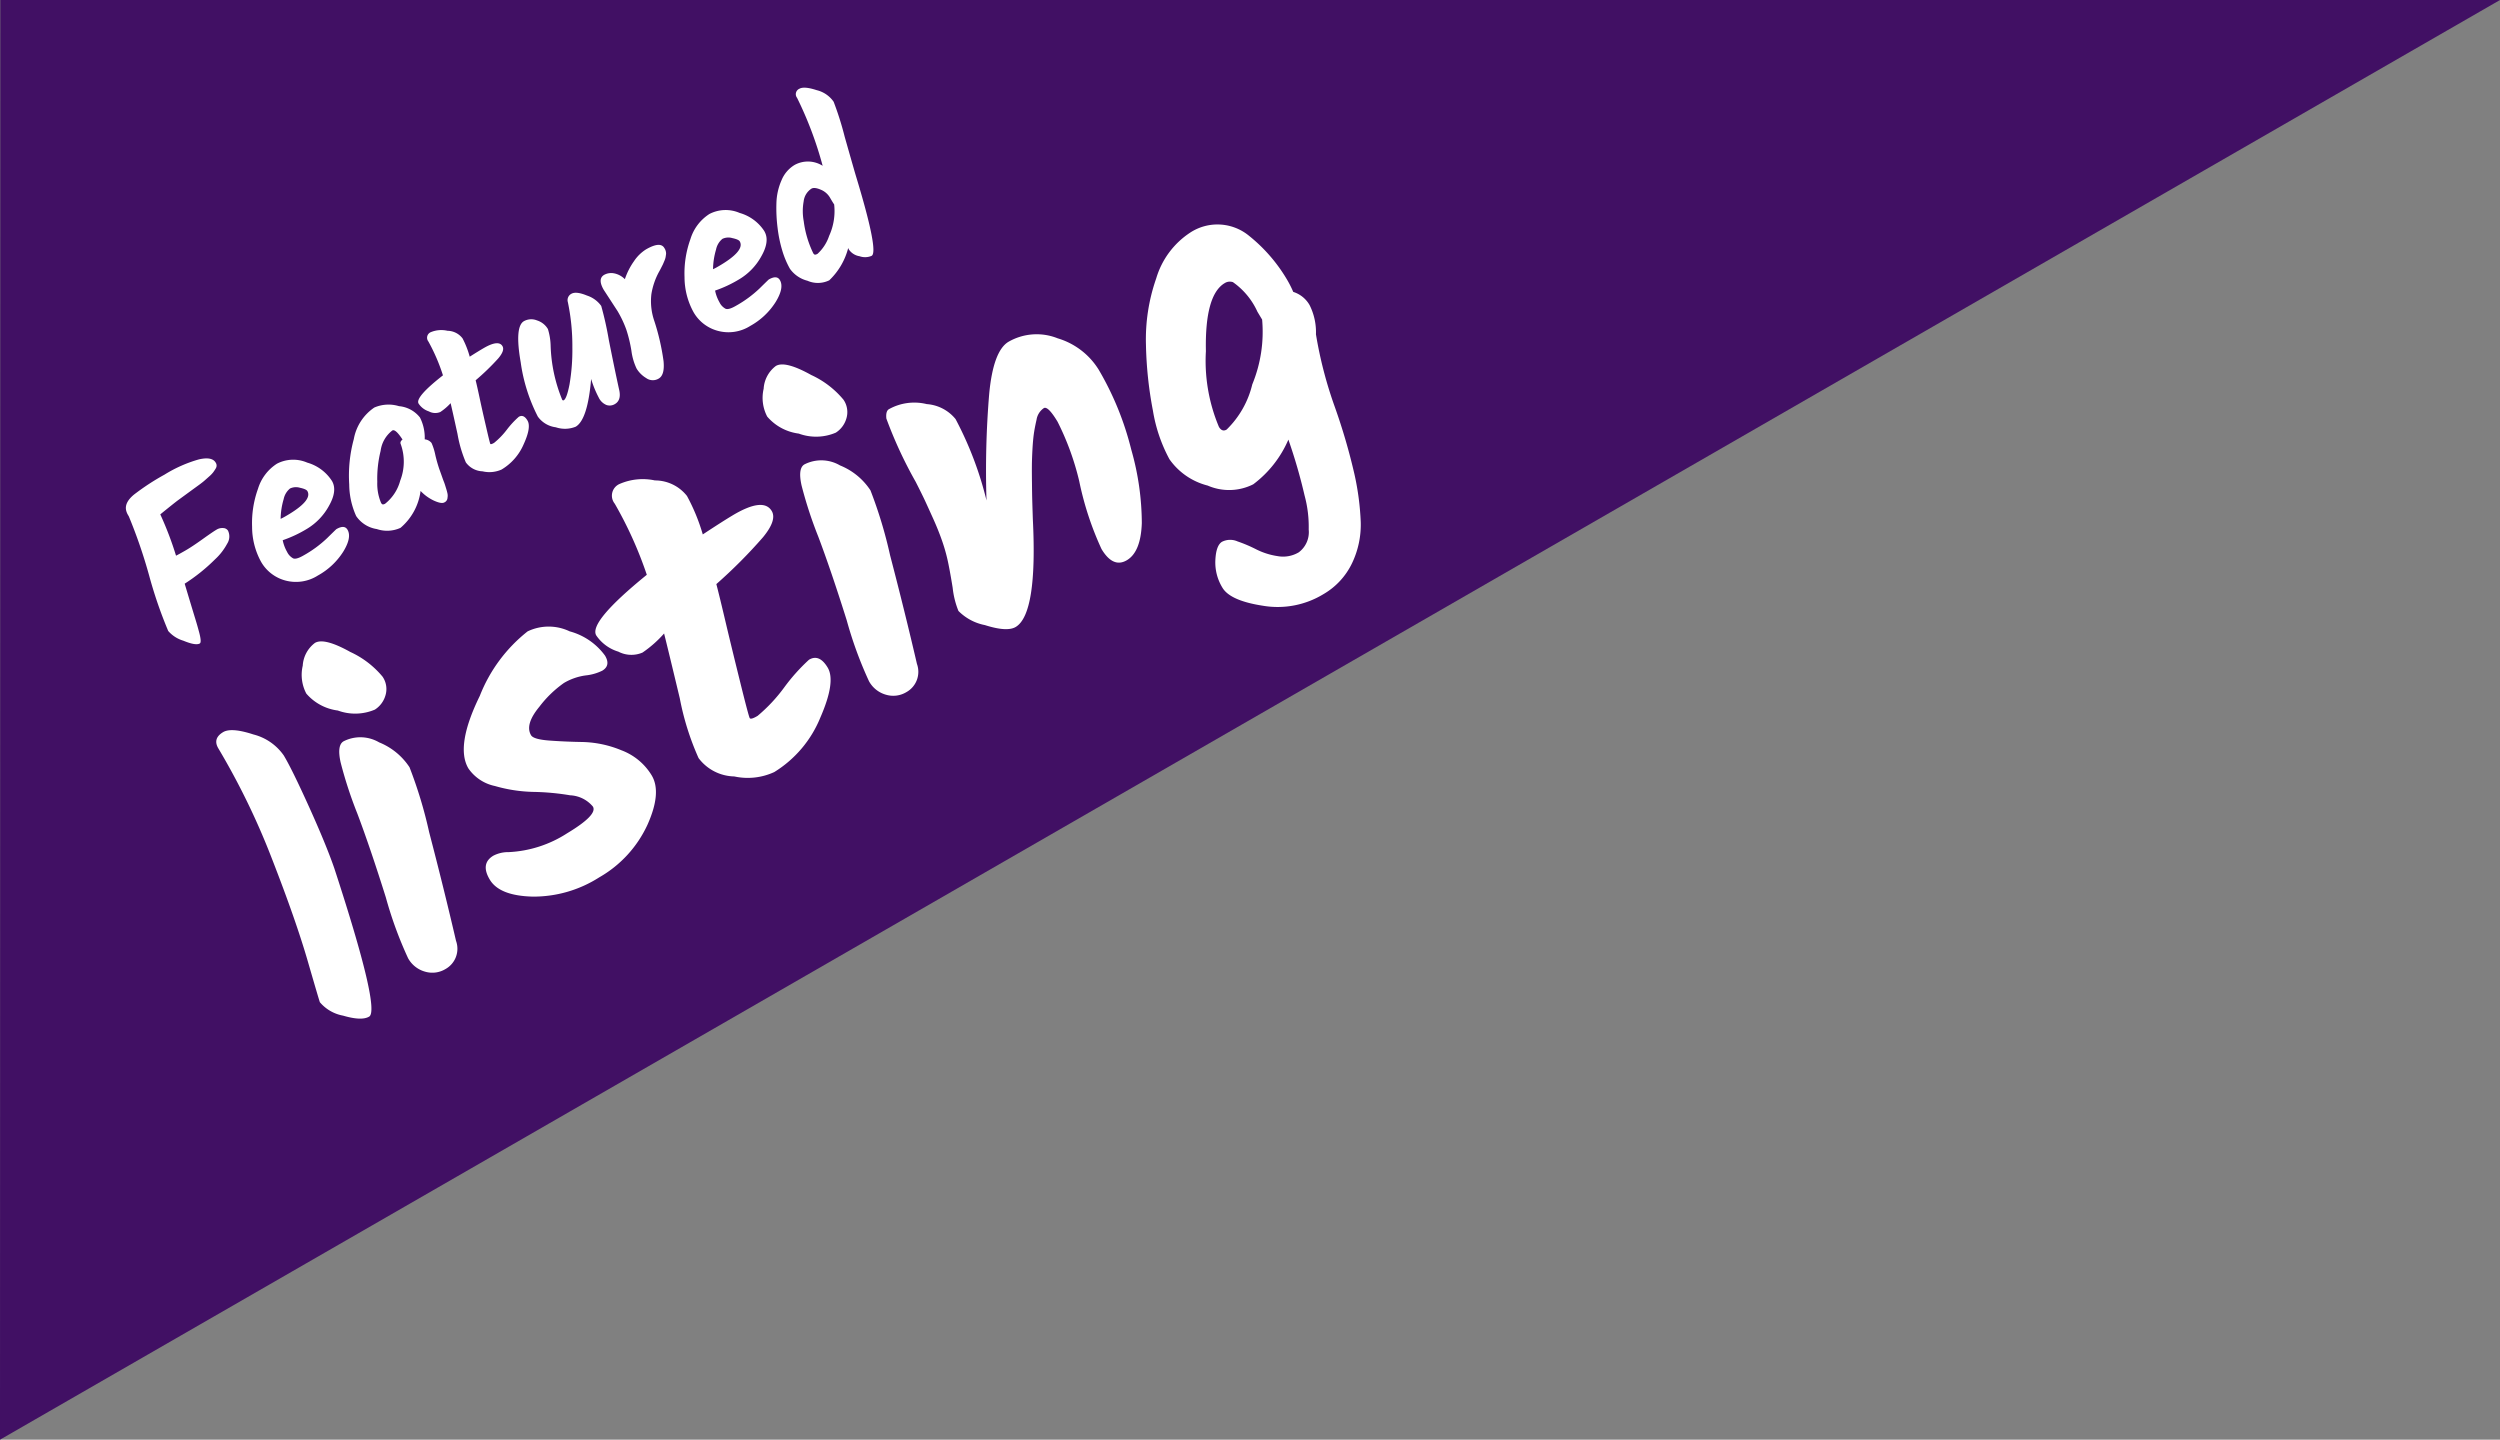
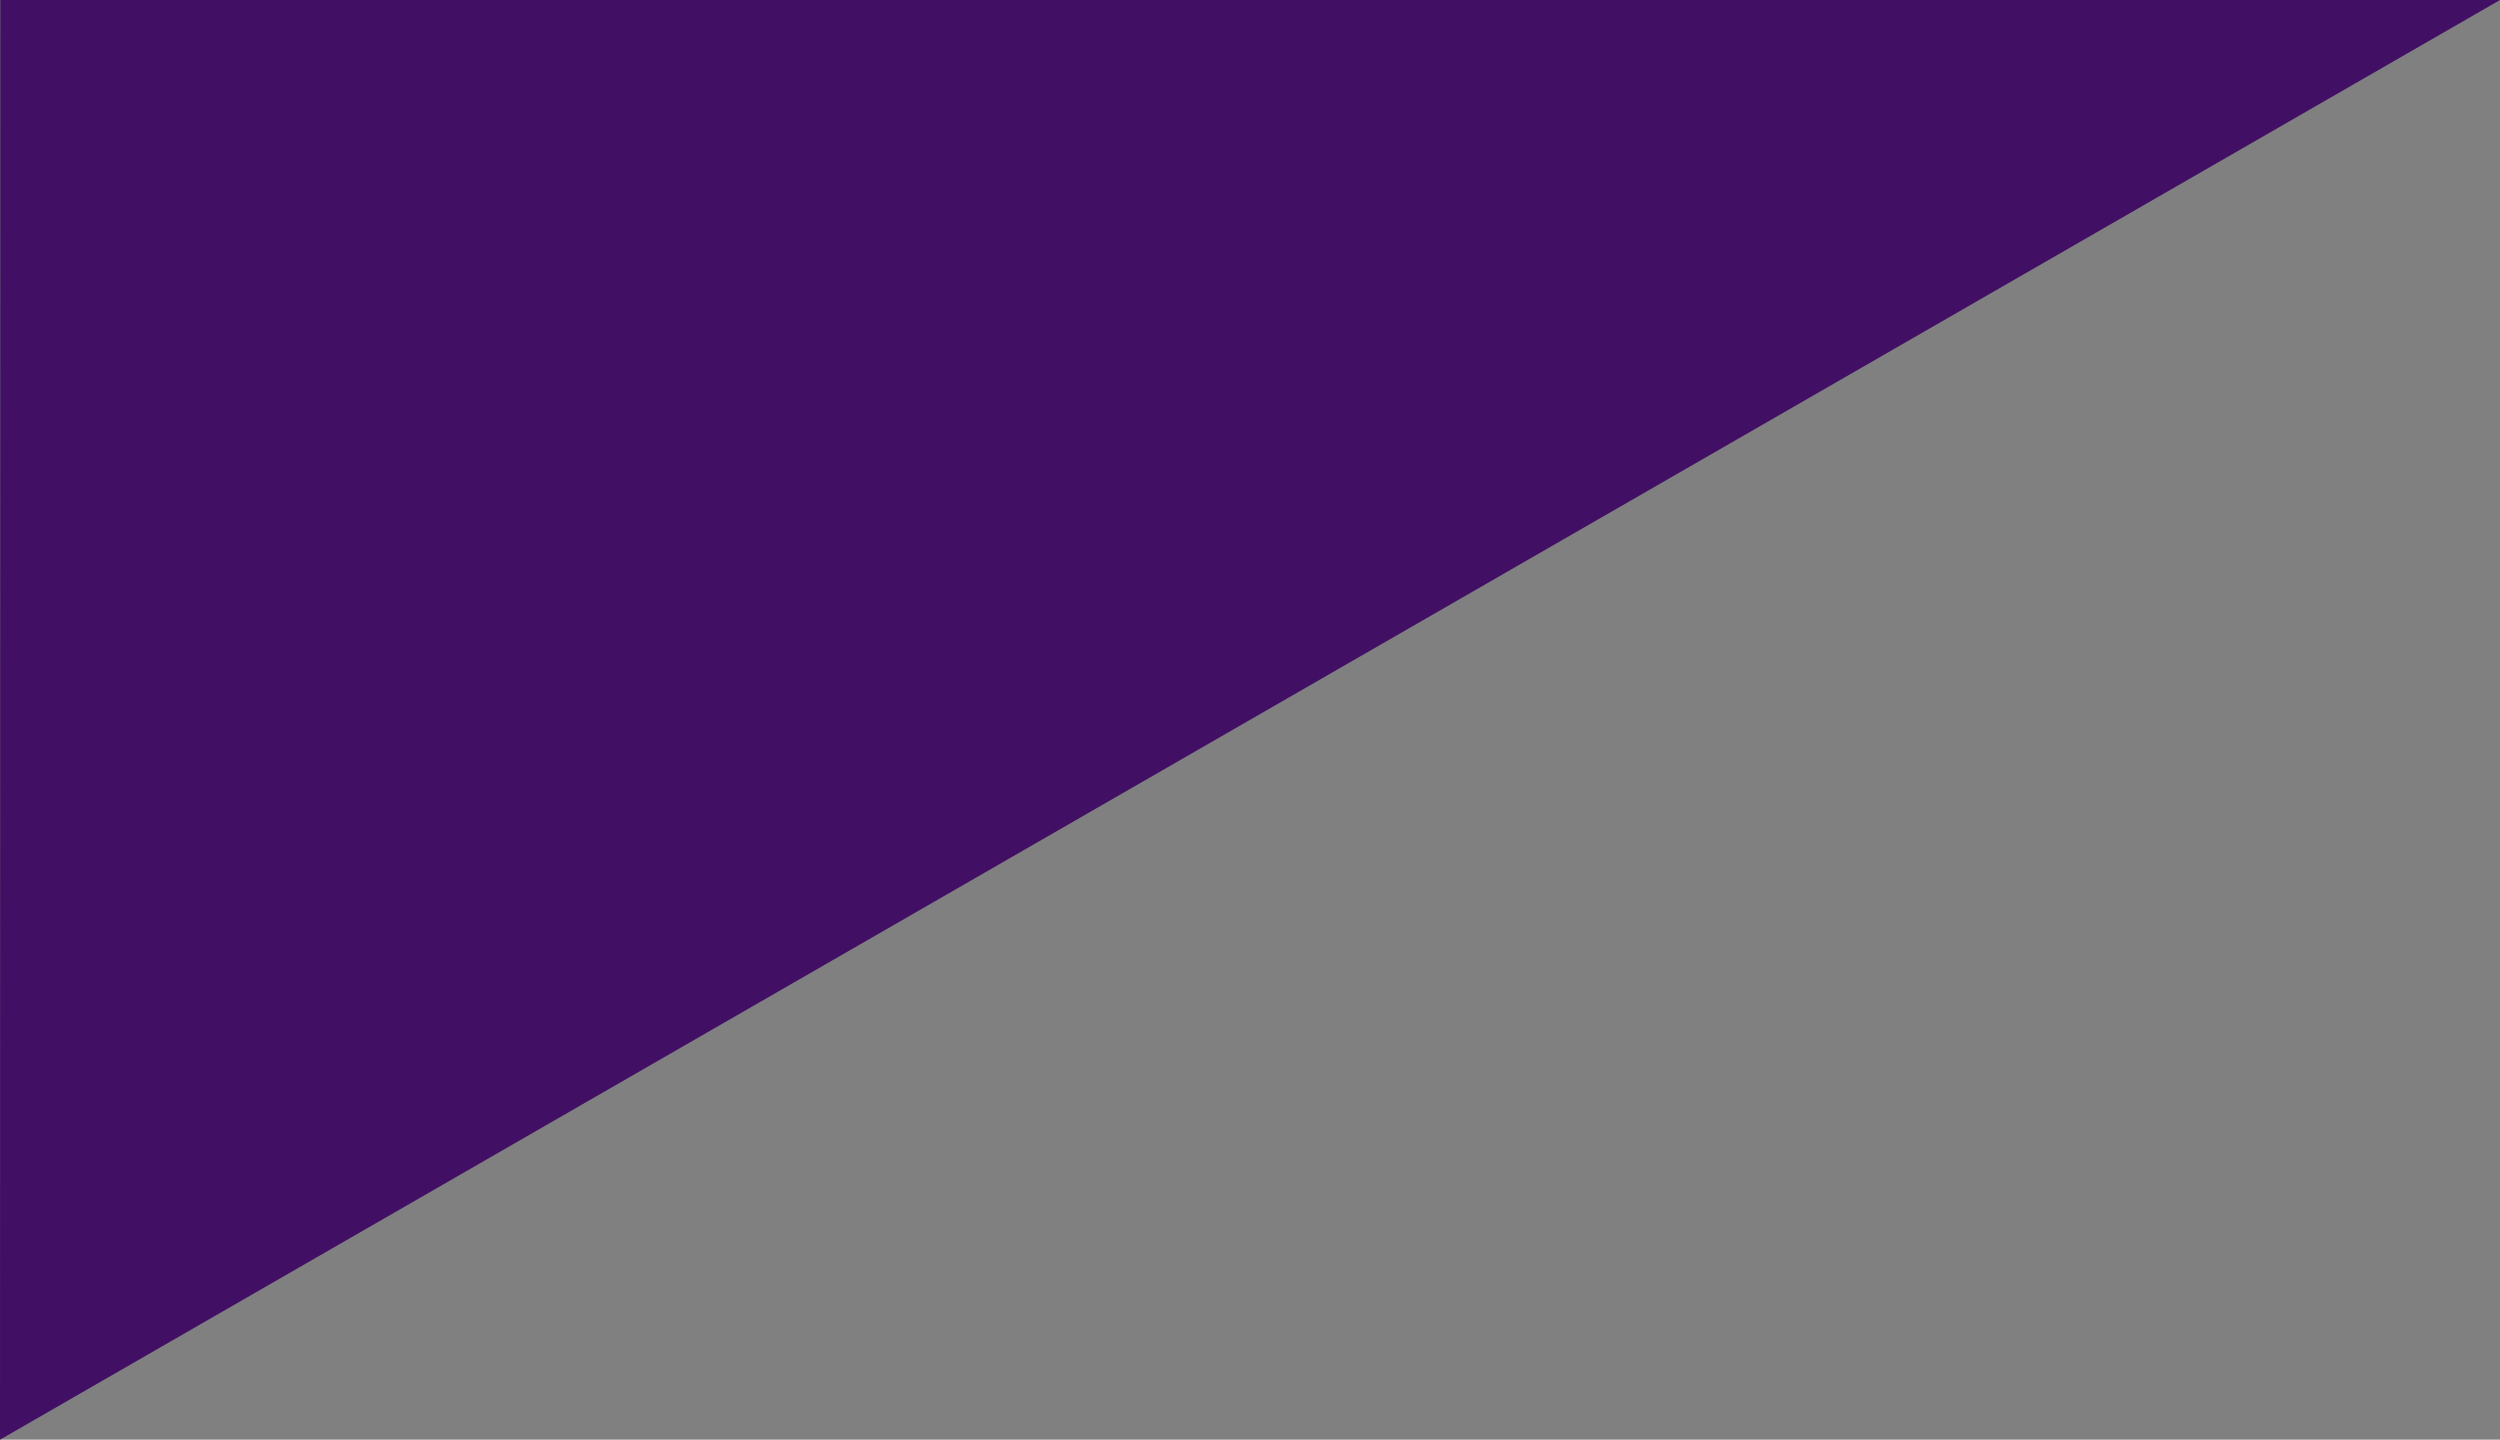
<svg xmlns="http://www.w3.org/2000/svg" width="143.007" height="82.354" viewBox="0 0 143.007 82.354">
  <rect x="0" y="0" width="143.007" height="82.354" fill="#808080" stroke="none" />
  <g id="featured-listing" transform="translate(0.007 0.001)">
    <path id="Path_12" data-name="Path 12" d="M3915.848,1644.353l.019-82.354h142.989Z" transform="translate(-3915.855 -1562)" fill="#411064" />
-     <path id="Path_135" data-name="Path 135" d="M1.9-8.879q.143-.429.832-.546a13.582,13.582,0,0,1,2.087-.117,7.692,7.692,0,0,1,2.139.228q.741.227.741.644a.3.3,0,0,1-.149.279,2.4,2.4,0,0,1-.26.13,1.736,1.736,0,0,1-.3.085l-.345.071q-.156.032-.409.059L5.8-8l-.481.052-.546.059q-.247.026-1.3.195v.013a19.01,19.01,0,0,1-.4,2.483q.169.013.617.013t1.177-.072q.728-.071.956-.071a.621.621,0,0,1,.384.117.328.328,0,0,1,.156.26.763.763,0,0,1-.416.624A3.385,3.385,0,0,1,4.9-3.9a10.384,10.384,0,0,1-2.2.338q-.39,1.651-.474,2.021t-.175.709q-.169.663-.312.663Q1.469-.169,1-.78a1.842,1.842,0,0,1-.468-.91,25.026,25.026,0,0,1,.643-3.3,29.278,29.278,0,0,0,.683-3.5v-.1A.912.912,0,0,1,1.9-8.879ZM12.935-4.433q0,.637-.865,1.144a3.466,3.466,0,0,1-1.774.507A7.084,7.084,0,0,1,8.8-2.912a2.208,2.208,0,0,0-.117.7.825.825,0,0,0,.117.5q.117.15.585.15a6.672,6.672,0,0,0,1.67-.182q.7-.182.722-.182.533,0,.533.351,0,.507-.839.962a4,4,0,0,1-1.937.455A2.332,2.332,0,0,1,7.774-.845a2.274,2.274,0,0,1-.663-1.632,4.16,4.16,0,0,1,.553-1.97A5.79,5.79,0,0,1,9.048-6.168a2.6,2.6,0,0,1,1.658-.7,2.017,2.017,0,0,1,1.528.813A2.491,2.491,0,0,1,12.935-4.433Zm-1.508-.208q0-.13-.273-.377a.794.794,0,0,0-.513-.247,1.055,1.055,0,0,0-.618.344,4.171,4.171,0,0,0-.715.891,3.291,3.291,0,0,0,.338.013Q11.427-4.017,11.427-4.641Zm7.293.793a.559.559,0,0,1,.234.377,3.279,3.279,0,0,1-.156.7,8.417,8.417,0,0,0-.208.826q-.052.292-.084.461t-.046.266q-.013.1-.045.24l-.052.228q-.019.085-.052.195a.635.635,0,0,1-.072.169q-.039.059-.091.124a.3.3,0,0,1-.26.1q-.182,0-.449-.364a2.51,2.51,0,0,1-.4-.884A3.32,3.32,0,0,1,14.989-.156,1.846,1.846,0,0,1,13.78-.774a1.747,1.747,0,0,1-.65-1.235,4.471,4.471,0,0,1,.559-1.762,7.966,7.966,0,0,1,1.527-2.119,2.769,2.769,0,0,1,1.917-.975,2.043,2.043,0,0,1,1.261.637,1.715,1.715,0,0,1,.715,1.164A2.545,2.545,0,0,1,18.72-3.848ZM14.937-1.794A2.512,2.512,0,0,0,16.322-2.5,2.977,2.977,0,0,0,17.394-4.29q.013-.156.221-.182-.039-.741-.247-.741a1.754,1.754,0,0,0-1.163.676,6.6,6.6,0,0,0-1.053,1.443,2.817,2.817,0,0,0-.41,1.131.2.2,0,0,0,.033.137A.257.257,0,0,0,14.937-1.794Zm7.995-3.523q-.1.351-.306.982t-.494,1.579q-.292.949-.292,1.008t.215.059a4.339,4.339,0,0,0,1.02-.293,5.1,5.1,0,0,1,.949-.292q.325,0,.325.442t-.871,1.06a3.1,3.1,0,0,1-1.82.618,1.706,1.706,0,0,1-.988-.455,1.238,1.238,0,0,1-.572-.923,7.257,7.257,0,0,1,.4-1.644q.4-1.255.54-1.723a3.111,3.111,0,0,1-.767.143.764.764,0,0,1-.546-.358,1.112,1.112,0,0,1-.286-.683q0-.416,2.015-.7A10.669,10.669,0,0,0,21.7-8.593a.345.345,0,0,1,.39-.39,1.568,1.568,0,0,1,.865.41,1.1,1.1,0,0,1,.527.806,5.2,5.2,0,0,1-.169,1.112q.624-.026.949-.026.975,0,.975.442,0,.286-.566.487A13.48,13.48,0,0,1,22.932-5.317Zm6.8-1.222a.41.41,0,0,1,.416-.325q.312,0,.722.533a1.618,1.618,0,0,1,.41.923,19.11,19.11,0,0,1-.6,1.911q-.6,1.768-.923,2.795-.182.546-.611.546a.571.571,0,0,1-.435-.189.847.847,0,0,1-.176-.591,5.989,5.989,0,0,1,.156-1.144Q27.352-.156,26.559-.156a1.638,1.638,0,0,1-1-.54,1.492,1.492,0,0,1-.585-1.047,9.734,9.734,0,0,1,.708-3.185q.709-1.937,1.333-1.937a.868.868,0,0,1,.67.338,1.108,1.108,0,0,1,.292.741,3.514,3.514,0,0,1-.325.871,8.817,8.817,0,0,0-.988,3.029q0,.078.065.078.195,0,.734-.618a11.706,11.706,0,0,0,1.209-1.768A12.152,12.152,0,0,0,29.731-6.539Zm2.21,1.872-.078-1.469q0-.728.455-.728a.838.838,0,0,1,.514.195,1.191,1.191,0,0,1,.383.611,3.917,3.917,0,0,1,.969-.631,2.289,2.289,0,0,1,.929-.24q.949,0,.949.455a.568.568,0,0,1-.084.345q-.084.11-.13.162a1.14,1.14,0,0,1-.156.136l-.163.123q-.3.2-.429.273a3.986,3.986,0,0,0-1,.878,3.471,3.471,0,0,0-.624,1.424A13.025,13.025,0,0,1,32.792-.9q-.331.734-.741.734a.651.651,0,0,1-.611-.39,1.608,1.608,0,0,1-.2-.734,3.353,3.353,0,0,1,.253-1.034,7.935,7.935,0,0,0,.351-1.189A6.063,6.063,0,0,0,31.941-4.667Zm9.555.234q0,.637-.864,1.144a3.466,3.466,0,0,1-1.774.507,7.084,7.084,0,0,1-1.5-.13,2.208,2.208,0,0,0-.117.7.825.825,0,0,0,.117.5q.117.15.585.15a6.672,6.672,0,0,0,1.671-.182q.7-.182.722-.182.533,0,.533.351,0,.507-.839.962A4,4,0,0,1,38.1-.156a2.332,2.332,0,0,1-1.762-.689,2.274,2.274,0,0,1-.663-1.632,4.16,4.16,0,0,1,.552-1.97,5.79,5.79,0,0,1,1.385-1.722,2.6,2.6,0,0,1,1.657-.7,2.016,2.016,0,0,1,1.528.813A2.491,2.491,0,0,1,41.5-4.433Zm-1.508-.208q0-.13-.273-.377a.794.794,0,0,0-.514-.247,1.055,1.055,0,0,0-.618.344,4.171,4.171,0,0,0-.715.891,3.291,3.291,0,0,0,.338.013Q39.988-4.017,39.988-4.641ZM47.307-10.5q.312,0,.819.566a1.649,1.649,0,0,1,.507,1.059,17.655,17.655,0,0,1-.455,2.054q-.455,1.807-.546,2.184Q46.592-.156,46.111-.156A.946.946,0,0,1,45.5-.481a.914.914,0,0,1-.338-.637.338.338,0,0,1,.013-.1A3.891,3.891,0,0,1,43.31-.156a1.477,1.477,0,0,1-1.092-.6,1.761,1.761,0,0,1-.527-1.1,5.028,5.028,0,0,1,.137-1.1,7.6,7.6,0,0,1,.423-1.28,8.958,8.958,0,0,1,.656-1.267,3.464,3.464,0,0,1,.9-.975,1.823,1.823,0,0,1,1.085-.384,1.576,1.576,0,0,1,1.365.845,21.1,21.1,0,0,0,.676-4.1A.339.339,0,0,1,47.307-10.5Zm-3.835,8.7a2.438,2.438,0,0,0,1.1-.559,3.418,3.418,0,0,0,1.151-1.417q-.013-.1-.013-.455a1.086,1.086,0,0,0-.234-.663q-.234-.312-.429-.312A1,1,0,0,0,44.3-4.8a3.15,3.15,0,0,0-.566.988,5.922,5.922,0,0,0-.442,1.833.2.2,0,0,0,.032.137A.228.228,0,0,0,43.472-1.807Z" transform="translate(10 37.823) rotate(-30)" fill="#fff" />
-     <path id="Path_134" data-name="Path 134" d="M3.21,1.669q.55,0,1.422,1.009A3.019,3.019,0,0,1,5.5,4.6q0,.917-.275,3.267T4.654,11.62q-1.9,8.3-2.66,8.3-.5,0-1.25-.814A2.276,2.276,0,0,1,0,17.764q0-.046.619-2.384t1.25-6.019A41.647,41.647,0,0,0,2.5,2.334Q2.5,1.669,3.21,1.669Zm5.218.559A2.3,2.3,0,0,1,9.075.757,1.76,1.76,0,0,1,10.34,0q.619,0,1.472,1.486a5.225,5.225,0,0,1,.853,2.16,1.252,1.252,0,0,1-.44,1.032,1.428,1.428,0,0,1-.908.358A2.872,2.872,0,0,1,9.474,3.989,2.855,2.855,0,0,1,8.428,2.229Zm.413,3.439a2.119,2.119,0,0,1,1.72,1.1,3.761,3.761,0,0,1,.757,2.119,25.336,25.336,0,0,1-.949,3.756q-.949,3.233-1.885,6.122a1.328,1.328,0,0,1-1.348,1.073,1.452,1.452,0,0,1-1.059-.454A1.6,1.6,0,0,1,5.622,18.2a22.452,22.452,0,0,1,.7-3.632q.7-2.9,1.073-4.952a23.863,23.863,0,0,1,.688-3Q8.4,5.668,8.841,5.668ZM21.112,5.7a2.786,2.786,0,0,1,2.063,1.238,3.689,3.689,0,0,1,1.018,2.229q0,.66-.578.66a2.807,2.807,0,0,1-.963-.261A3.325,3.325,0,0,0,21.373,9.3a6.336,6.336,0,0,0-1.9.44q-1.252.44-1.252,1.156,0,.275.743.8t1.623,1.073a6.173,6.173,0,0,1,1.623,1.527,3.428,3.428,0,0,1,.743,2.119q0,1.142-1.665,2.3a6.679,6.679,0,0,1-3.907,1.156,6.987,6.987,0,0,1-3.838-1.018q-1.6-1.018-1.6-2.091t.88-1.073a1.83,1.83,0,0,1,.853.275,6.737,6.737,0,0,0,3.425.8q2.05,0,2.05-.55a1.8,1.8,0,0,0-.784-1.224,14.094,14.094,0,0,0-1.706-1.252,8.544,8.544,0,0,1-1.706-1.417,2.452,2.452,0,0,1-.784-1.637q0-1.486,2.7-3.233A8.778,8.778,0,0,1,21.112,5.7ZM31.759,8.942q-.22.743-.647,2.077t-1.045,3.343q-.619,2.008-.619,2.132t.454.124A9.184,9.184,0,0,0,32.062,16a10.79,10.79,0,0,1,2.008-.619q.688,0,.688.935t-1.843,2.242a6.564,6.564,0,0,1-3.852,1.307,3.61,3.61,0,0,1-2.091-.963,2.62,2.62,0,0,1-1.211-1.953,15.359,15.359,0,0,1,.839-3.48q.839-2.655,1.142-3.645a6.585,6.585,0,0,1-1.623.3,1.618,1.618,0,0,1-1.156-.757,2.354,2.354,0,0,1-.605-1.444q0-.88,4.265-1.486a22.581,22.581,0,0,0,.523-4.43.73.73,0,0,1,.825-.825,3.318,3.318,0,0,1,1.83.867,2.327,2.327,0,0,1,1.114,1.706,11,11,0,0,1-.358,2.352q1.321-.055,2.008-.055,2.063,0,2.063.935,0,.605-1.2,1.032A28.529,28.529,0,0,1,31.759,8.942Zm7.429-6.713A2.3,2.3,0,0,1,39.834.757,1.76,1.76,0,0,1,41.1,0q.619,0,1.472,1.486a5.225,5.225,0,0,1,.853,2.16,1.252,1.252,0,0,1-.44,1.032,1.428,1.428,0,0,1-.908.358,2.872,2.872,0,0,1-1.843-1.045A2.855,2.855,0,0,1,39.188,2.229ZM39.6,5.668a2.119,2.119,0,0,1,1.72,1.1,3.761,3.761,0,0,1,.757,2.119,25.336,25.336,0,0,1-.949,3.756q-.949,3.233-1.885,6.122a1.328,1.328,0,0,1-1.348,1.073,1.452,1.452,0,0,1-1.059-.454,1.6,1.6,0,0,1-.454-1.183,22.452,22.452,0,0,1,.7-3.632q.7-2.9,1.073-4.952a23.863,23.863,0,0,1,.688-3Q39.16,5.668,39.6,5.668Zm13.619,0a3.231,3.231,0,0,1,2.517,1.279,4.16,4.16,0,0,1,1.087,2.738,17.124,17.124,0,0,1-.757,4.884,15.435,15.435,0,0,1-1.651,3.921q-.894,1.376-1.816,1.376t-.922-1.293a17.776,17.776,0,0,1,.908-3.989,15.365,15.365,0,0,0,.688-3.549q0-1.073-.275-1.073a.987.987,0,0,0-.7.358q-.344.358-.564.633t-.509.7q-.289.426-.5.77t-.523.88q-.316.537-.509.88t-.5.894q-2.559,4.787-4.017,4.787-.578,0-1.458-1a2.916,2.916,0,0,1-.88-1.472,4.87,4.87,0,0,1,.4-1.307q.4-1,.578-1.541a9.857,9.857,0,0,0,.3-1.142q.124-.605.206-1.307t.124-1.087q.041-.385.1-1.211a24.482,24.482,0,0,1,.426-3.962q.179-.385.4-.385a2.981,2.981,0,0,1,2.008.867A2.337,2.337,0,0,1,48.35,7.9a20.045,20.045,0,0,1-.88,4.9,53.1,53.1,0,0,1,3.26-5.131Q52.2,5.668,53.22,5.668Zm15.435,5.943a1.646,1.646,0,0,1,.413,1.128,3.456,3.456,0,0,1-.55,1.623,23.654,23.654,0,0,0-1.211,4.1,34.483,34.483,0,0,1-1.032,3.921,15.282,15.282,0,0,1-1.1,2.517,5.1,5.1,0,0,1-1.61,1.733,4.078,4.078,0,0,1-2.339.688,5.03,5.03,0,0,1-3.3-1.211q-1.458-1.211-1.458-2.077a2.765,2.765,0,0,1,.468-1.568q.468-.7.867-.7a1.033,1.033,0,0,1,.77.44,8.1,8.1,0,0,1,.688.949,4.03,4.03,0,0,0,.839.949,1.752,1.752,0,0,0,1.156.44,1.44,1.44,0,0,0,1.156-.825,6.83,6.83,0,0,0,.8-1.788,30.493,30.493,0,0,0,.853-3.219,6.3,6.3,0,0,1-3.04,1.156,3.068,3.068,0,0,1-2.27-1.279,3.819,3.819,0,0,1-1.1-2.421,8.811,8.811,0,0,1,.619-2.861,22.184,22.184,0,0,1,1.6-3.439A10.568,10.568,0,0,1,62.34,6.906a4.734,4.734,0,0,1,3.013-1.238,2.841,2.841,0,0,1,2.779,1.871A9.2,9.2,0,0,1,68.71,10.9,6.02,6.02,0,0,1,68.654,11.611Zm-7.621,4.43q0,.358.3.358a5.339,5.339,0,0,0,2.586-1.458,7.907,7.907,0,0,0,2.394-2.889v-.523a4.163,4.163,0,0,0-.33-2.174.551.551,0,0,0-.44-.193q-1.321,0-2.916,2.779A9.741,9.741,0,0,0,61.033,16.04Z" transform="translate(9.142 42.103) rotate(-31)" fill="#fff" />
  </g>
</svg>